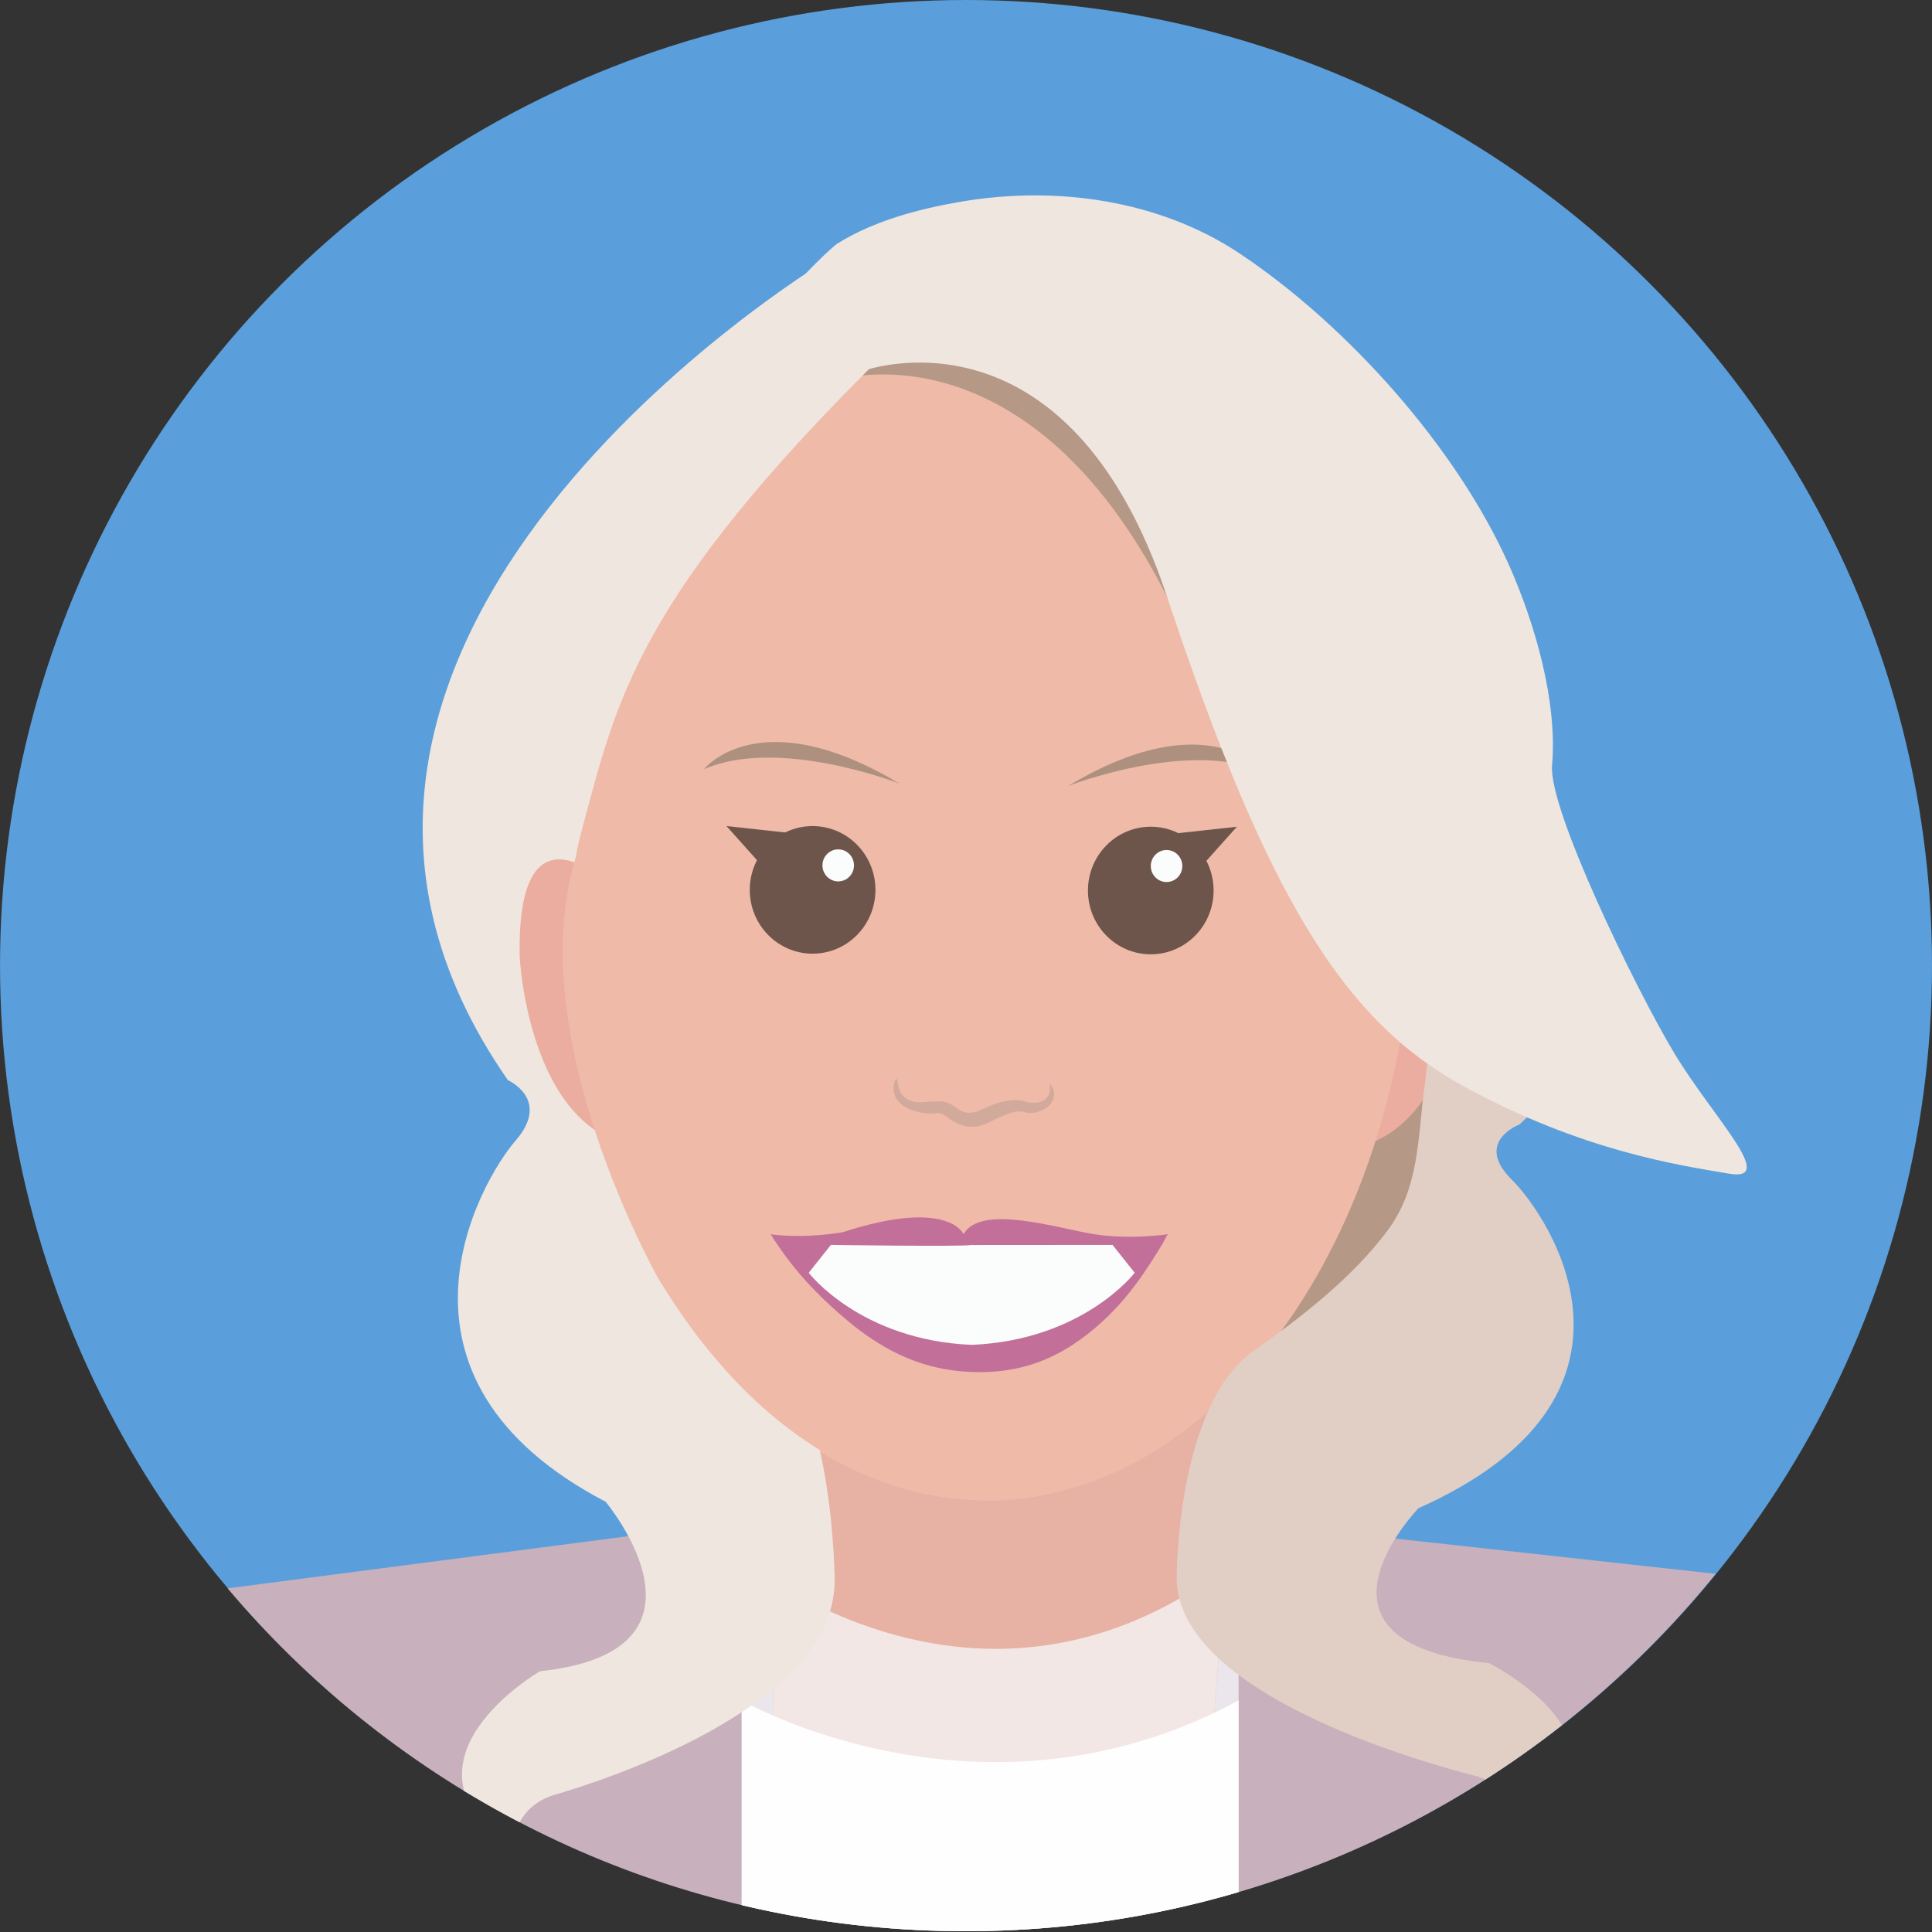
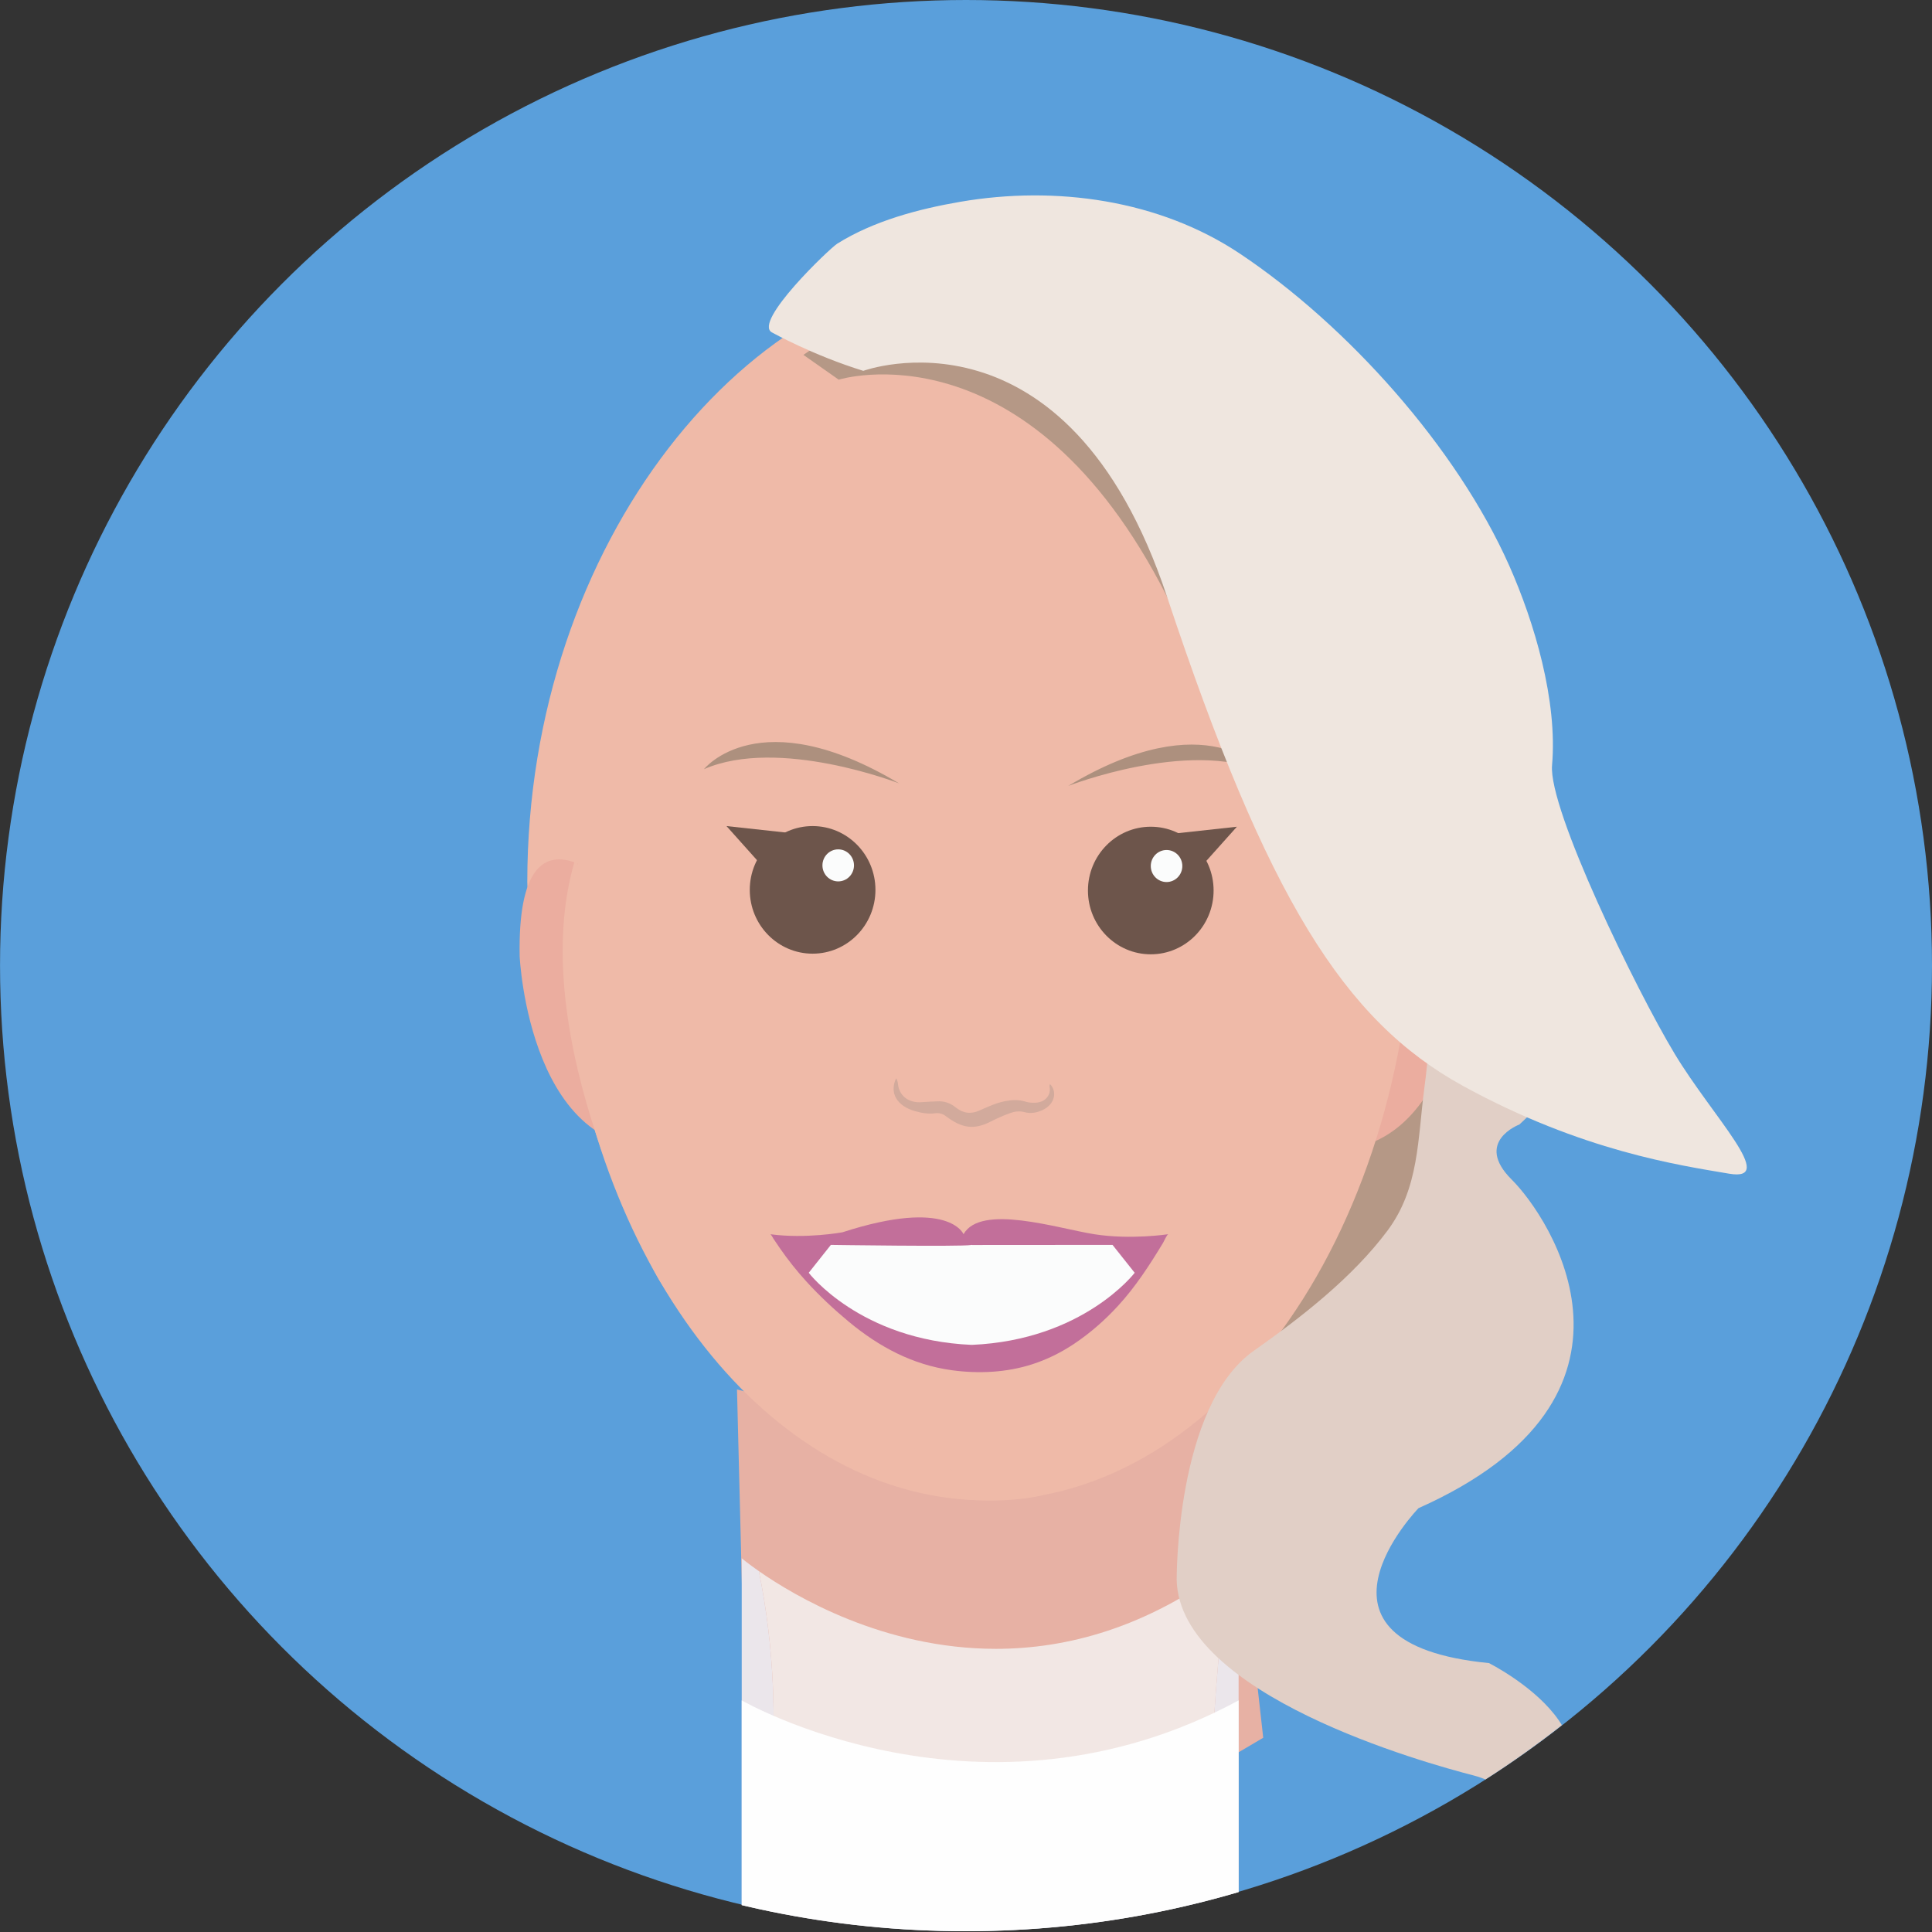
<svg xmlns="http://www.w3.org/2000/svg" xmlns:xlink="http://www.w3.org/1999/xlink" viewBox="0 0 1340 1340">
  <rect x="0" y="0" width="1340" height="1340" fill="#333333" stroke="none" />
  <ellipse cx="670.01" cy="669.66" rx="669.99" ry="669.66" fill="#5a9fdb" />
  <path d="M511.17 963.71l6.53 260.03 169.6 92.88 188.85-111.34-27.03-241.57c.01 0-212.92 32.9-337.95 0" fill="#e7b1a4" />
  <path d="M836.06 932.78L947.05 661.9l61.33 58.36s-2.67 80.98 0 94.3-14.98 101.32-27.49 106.65-87.17 42.5-87.17 42.5l-57.66-30.93" fill="#b59886" />
  <path d="M945.12 624.22s74.46-81.92 72.2 40.31c0 0-6.62 146.9-107.93 132.24l-2.67-62 38.4-110.55" fill="#ebad9f" />
-   <path d="M498.91 284.04s153.94-161.3 331.4 89.87c.01 0-91.95-339.86-331.4-89.87" fill="#5e4130" />
  <path d="M980.89 613.65c0 235.81-132.72 426.98-296.42 426.98-145.43 0-266.4-150.85-291.6-349.85-3.17-25.02-27.15-52.67-27.15-79 0-235.81 155.04-425.1 318.75-425.1 163.7-.01 296.42 191.16 296.42 426.97" fill="#efbaa8" />
  <g fill="#6d554b">
    <path d="M607.19 617.2c0 24.44-19.51 44.25-43.58 44.25s-43.58-19.81-43.58-44.25 19.51-44.25 43.58-44.25c24.07.01 43.58 19.82 43.58 44.25" />
    <path d="M532.78 605.25l-28.89-32.3 51.65 5.63-22.76 26.67z" />
  </g>
  <use xlink:href="#B" fill="#fbfcfc" />
  <g fill="#6d554b">
    <path d="M754.58 617.65c0 24.43 19.51 44.24 43.57 44.24 24.07 0 43.58-19.81 43.58-44.24 0-24.44-19.51-44.25-43.58-44.25-24.06 0-43.57 19.82-43.57 44.25" />
    <path d="M828.99 605.7l28.89-32.29-51.65 5.63 22.76 26.66z" />
  </g>
  <use xlink:href="#B" x="227.73" y="0.45" fill="#fbfcfc" />
  <path d="M488.27 533.49s38.08-48.34 135.25 9.83c.01 0-83.38-32.5-135.25-9.83m387.89 1.78s-38.08-48.34-135.25 9.83c-.01 0 83.38-32.5 135.25-9.83" fill="#ad907e" />
  <g fill-rule="evenodd">
    <path d="M621.55 747.85c1.37 2.2 1.15 3.87 1.49 5.54 1.49 7.41 7.97 11.77 16.35 11.05 3.57-.31 7.22-.4 10.84-.58 4.62-.23 8.8 1.14 12.51 4.12 5.37 4.36 10.69 4.82 16.36 2.34 5.64-2.43 11.17-5.19 17.61-6.49 4.83-.97 9.63-1.34 14.56.25 2.33.76 4.77.83 7.15.73 6.03-.28 10.25-4.69 9.67-10.03-.1-.96-.42-1.9.21-2.86 4.97 5.02 3.56 13.99-5.32 18.04-3.79 1.75-8.01 2.62-12.47 1.39-3.56-.98-6.9-.4-10.12.74-4.76 1.71-9.24 3.79-13.62 5.97-11.15 5.65-19.63 4.56-30.75-3.93-2.46-1.83-4.9-2.33-7.59-1.97-4.51.6-9.18-.16-13.84-1.51-12.46-3.57-17.92-12.53-13.04-22.8" fill="#d2aa9c" />
    <path d="M534.28 856.04c.54.07 1.9 2.72 2.21 3.17l4.29 6.34c5.69 8.24 11.94 16.09 18.69 23.48 9.09 9.95 18.98 19.19 29.35 27.79 20.87 17.3 44.15 29.8 71.19 33.52 18.68 2.57 38.07 1.67 56.11-4.17 4.88-1.58 9.66-3.52 14.28-5.75 5.11-2.46 10.02-5.32 14.73-8.47 11.15-7.47 21.34-16.44 30.4-26.33 12.11-13.21 21.86-28.25 31.11-43.54.51-.85 2.81-5.93 3.64-6.05 0 0-26 4-51.33 0s-78.67-21.33-90.67 0c0 0-10-25.33-84-1.33 0 0-25.33 4.67-50 1.34" fill="#c26f9a" />
    <path d="M771.64 863.45l-97.34.07c-.11-.07-.23-.09-.35-.07-.13-.03-.24 0-.35.07-7.58 1.23-97.34-.07-97.34-.07l-15.34 19.33s35.57 46.67 113 50l.04-.56.04.56c77.43-3.33 113-50 113-50l-15.36-19.33" fill="#fbfcfc" />
  </g>
  <path d="M581.71 263.33s130.7-40.82 227.74 150.58 26.61-77.12 26.61-77.12L635.62 192.24l-78.39 53.9 24.48 17.19" fill="#b59886" />
  <defs>
-     <path id="A" d="M1339.46 669.73c0 369.88-299.85 669.73-669.73 669.73C299.85 1339.47 0 1039.62 0 669.73 0 299.85 299.85 0 669.73 0s669.73 299.85 669.73 669.73" />
    <path id="B" d="M592.31 600.21c0 6.14-4.9 11.11-10.94 11.11s-10.94-4.97-10.94-11.11 4.9-11.11 10.94-11.11 10.94 4.98 10.94 11.11" />
  </defs>
  <clipPath id="C">
    <use xlink:href="#A" />
  </clipPath>
  <g clip-path="url(#C)">
    <path d="M517.76 1054.79l-359.9 46.85-5.2 33.82 181.13 169.32 352.97 41.99 352.97-41.99 181.13-169.32-20-42.67-345.09-38s-26.02 191.74-10.04 226.41-161.27 35.41-161.27 35.41L524.4 1305.2c0 .01 31.39-118.04-6.64-250.41" fill="#c8b0bc" />
  </g>
  <defs>
    <path id="D" d="M1339.46 669.73c0 369.88-299.85 669.73-669.73 669.73C299.85 1339.47 0 1039.62 0 669.73 0 299.85 299.85 0 669.73 0s669.73 299.85 669.73 669.73" />
  </defs>
  <clipPath id="E">
    <use xlink:href="#D" />
  </clipPath>
  <g clip-path="url(#E)">
    <defs>
      <path id="F" d="M684.46 1316.62l-160.06-11.41s7.44-27.97 10.69-71.95l152.17 83.34-2.8.02m2.89-.03l153.27-90.36c-.44 25.12.83 45.69 5.11 54.98 14.77 32.04-135.53 35.1-158.38 35.38" />
    </defs>
    <clipPath id="G">
      <use xlink:href="#F" />
    </clipPath>
    <g clip-path="url(#G)">
      <path d="M524.4 1316.62h336.1v-90.39H524.4v90.39z" fill="#cedfec" />
    </g>
  </g>
  <defs>
    <path id="H" d="M1339.46 669.73c0 369.88-299.85 669.73-669.73 669.73C299.85 1339.47 0 1039.62 0 669.73 0 299.85 299.85 0 669.73 0s669.73 299.85 669.73 669.73" />
  </defs>
  <clipPath id="I">
    <use xlink:href="#H" />
  </clipPath>
  <g clip-path="url(#I)">
    <path d="M687.26 1316.59l-152.17-83.34c2.83-38.33 2.48-88.81-8.75-143.54 24.84 17.34 86.46 53.89 164.36 53.89 48.98 0 104.37-14.43 161.13-57.19-4.22 35.84-10.42 95.06-11.2 139.81l-153.27 90.36c-.04.01-.07.01-.1.01" fill="#f2e7e4" />
    <path d="M669.73 1339.47c-53.46 0-105.45-6.26-155.29-18.1v-240.58s4.17 3.53 11.89 8.92c11.23 54.73 11.58 105.21 8.75 143.54-3.25 43.97-10.69 71.95-10.69 71.95l160.06 11.41 2.8-.03h.09c22.85-.28 173.15-3.35 158.38-35.39-4.28-9.29-5.55-29.85-5.11-54.98.78-44.75 6.98-103.98 11.2-139.81l7.27-5.62v231.53c-60.04 17.68-123.59 27.16-189.35 27.16" fill="#ebe6eb" />
    <path d="M514.44 1179.36s166.8 96.3 344.64 0v210.76H514.44v-210.76" fill="#fefefe" />
-     <path d="M616.3 242.53l-45.28-60.57s-431.98 261.16-218.7 567.27c0 0 30.1 13.27 5.25 41.93-24.85 28.65-102.33 164.31 62.48 250.43 0 0 86.57 103.43-45.53 117.57 0 0-107.89 62.12-18.93 124.88 0 0-1.66-30.23 29.55-39.34 31.21-9.12 192.49-59.88 193.78-147.46 0 0 .07-132.33-51.49-174.65S418.5 813.93 423.23 795.02s-44.88-125.8-20.19-217.38c24.7-91.57 37.06-161.97 213.26-335.11" fill="#efe6df" />
    <path d="M981.48 631.24c12.71 39.88 11.88 82.26 6.43 123.35-4.67 35.29-3.53 69.42-25.57 98.96-24.27 32.53-59.83 60.15-92.76 83.35-54.29 38.26-53.46 158.89-53.46 158.89 1.87 79.84 172.76 127.1 205.82 135.6 33.07 8.5 31.49 36.05 31.49 36.05 93.74-56.66-20.74-113.95-20.74-113.95-139.81-13.7-48.84-107.45-48.84-107.45 173.82-77.5 91.09-201.63 64.64-227.9s5.31-38.19 5.31-38.19 60.06-54.3 57.21-88.02c-2.85-33.73-91.78-147.07-91.78-147.07l-37.75 86.38" fill="#e1cfc6" />
  </g>
  <path d="M432.63 622.92s-74.46-81.92-72.2 40.31c0 0 6.62 146.9 107.93 132.24l2.67-62-38.4-110.55" fill="#ebad9f" />
  <path d="M598.78 257.21s141.33-51.93 210.67 156.7 122.67 293.97 205.33 339.3c82.67 45.33 150.25 55 184.46 60.83 34.21 5.84-11.13-39.02-37.79-83.26s-87.63-169.54-84.97-200.02c3.91-44.77-12.25-99.17-29.72-138.48-36.47-82.05-112.27-166.51-186.5-216.17-56.33-37.69-128.22-47.44-194.02-36.18-29.09 4.98-60.26 13.26-85.51 29.05-5.38 3.37-58.58 54.21-45.38 61.55 0 .01 28.77 16.01 63.43 26.68" fill="#efe6df" />
  <g fill="#efbaa8">
    <path d="M399.25 595.03s130.16 438.47 324.7 441.84c0 0-151.16 41.87-267.31-150.04 0-.01-95.53-168.2-57.39-291.8" />
    <path d="M425.83 556.24L503.9 802.9l-27.4 36c0 .01-133.34-223.99-50.67-282.66" />
  </g>
</svg>